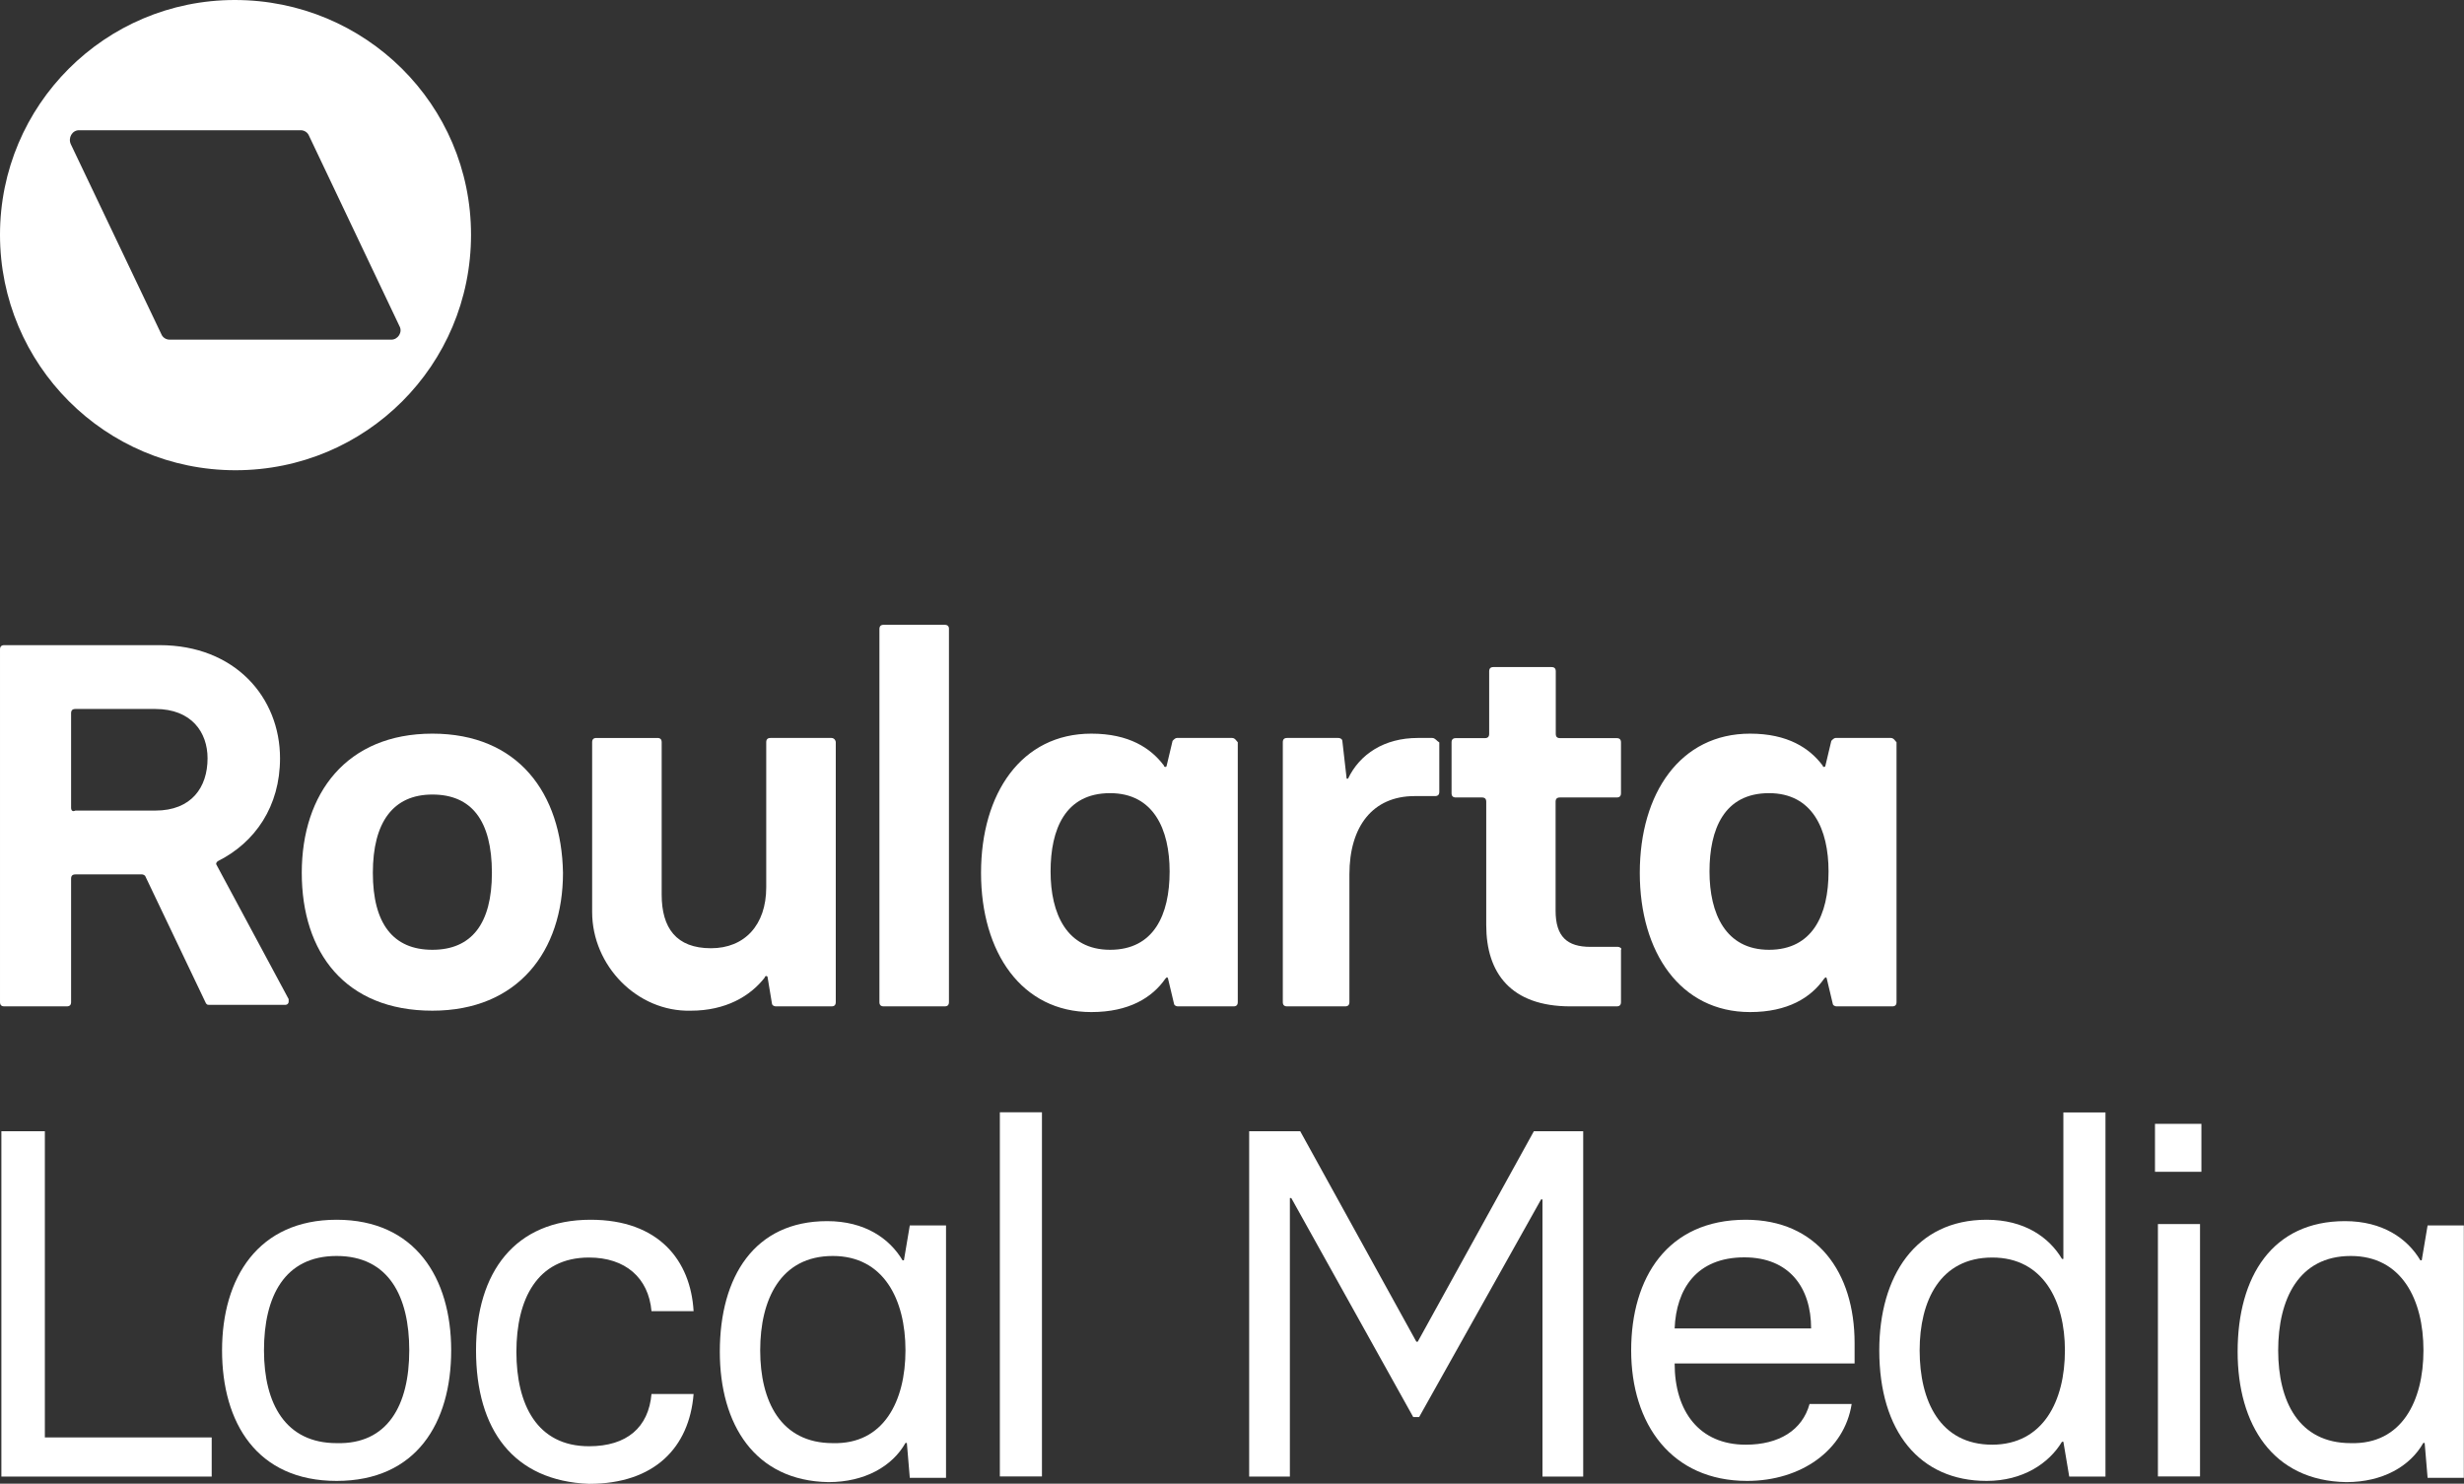
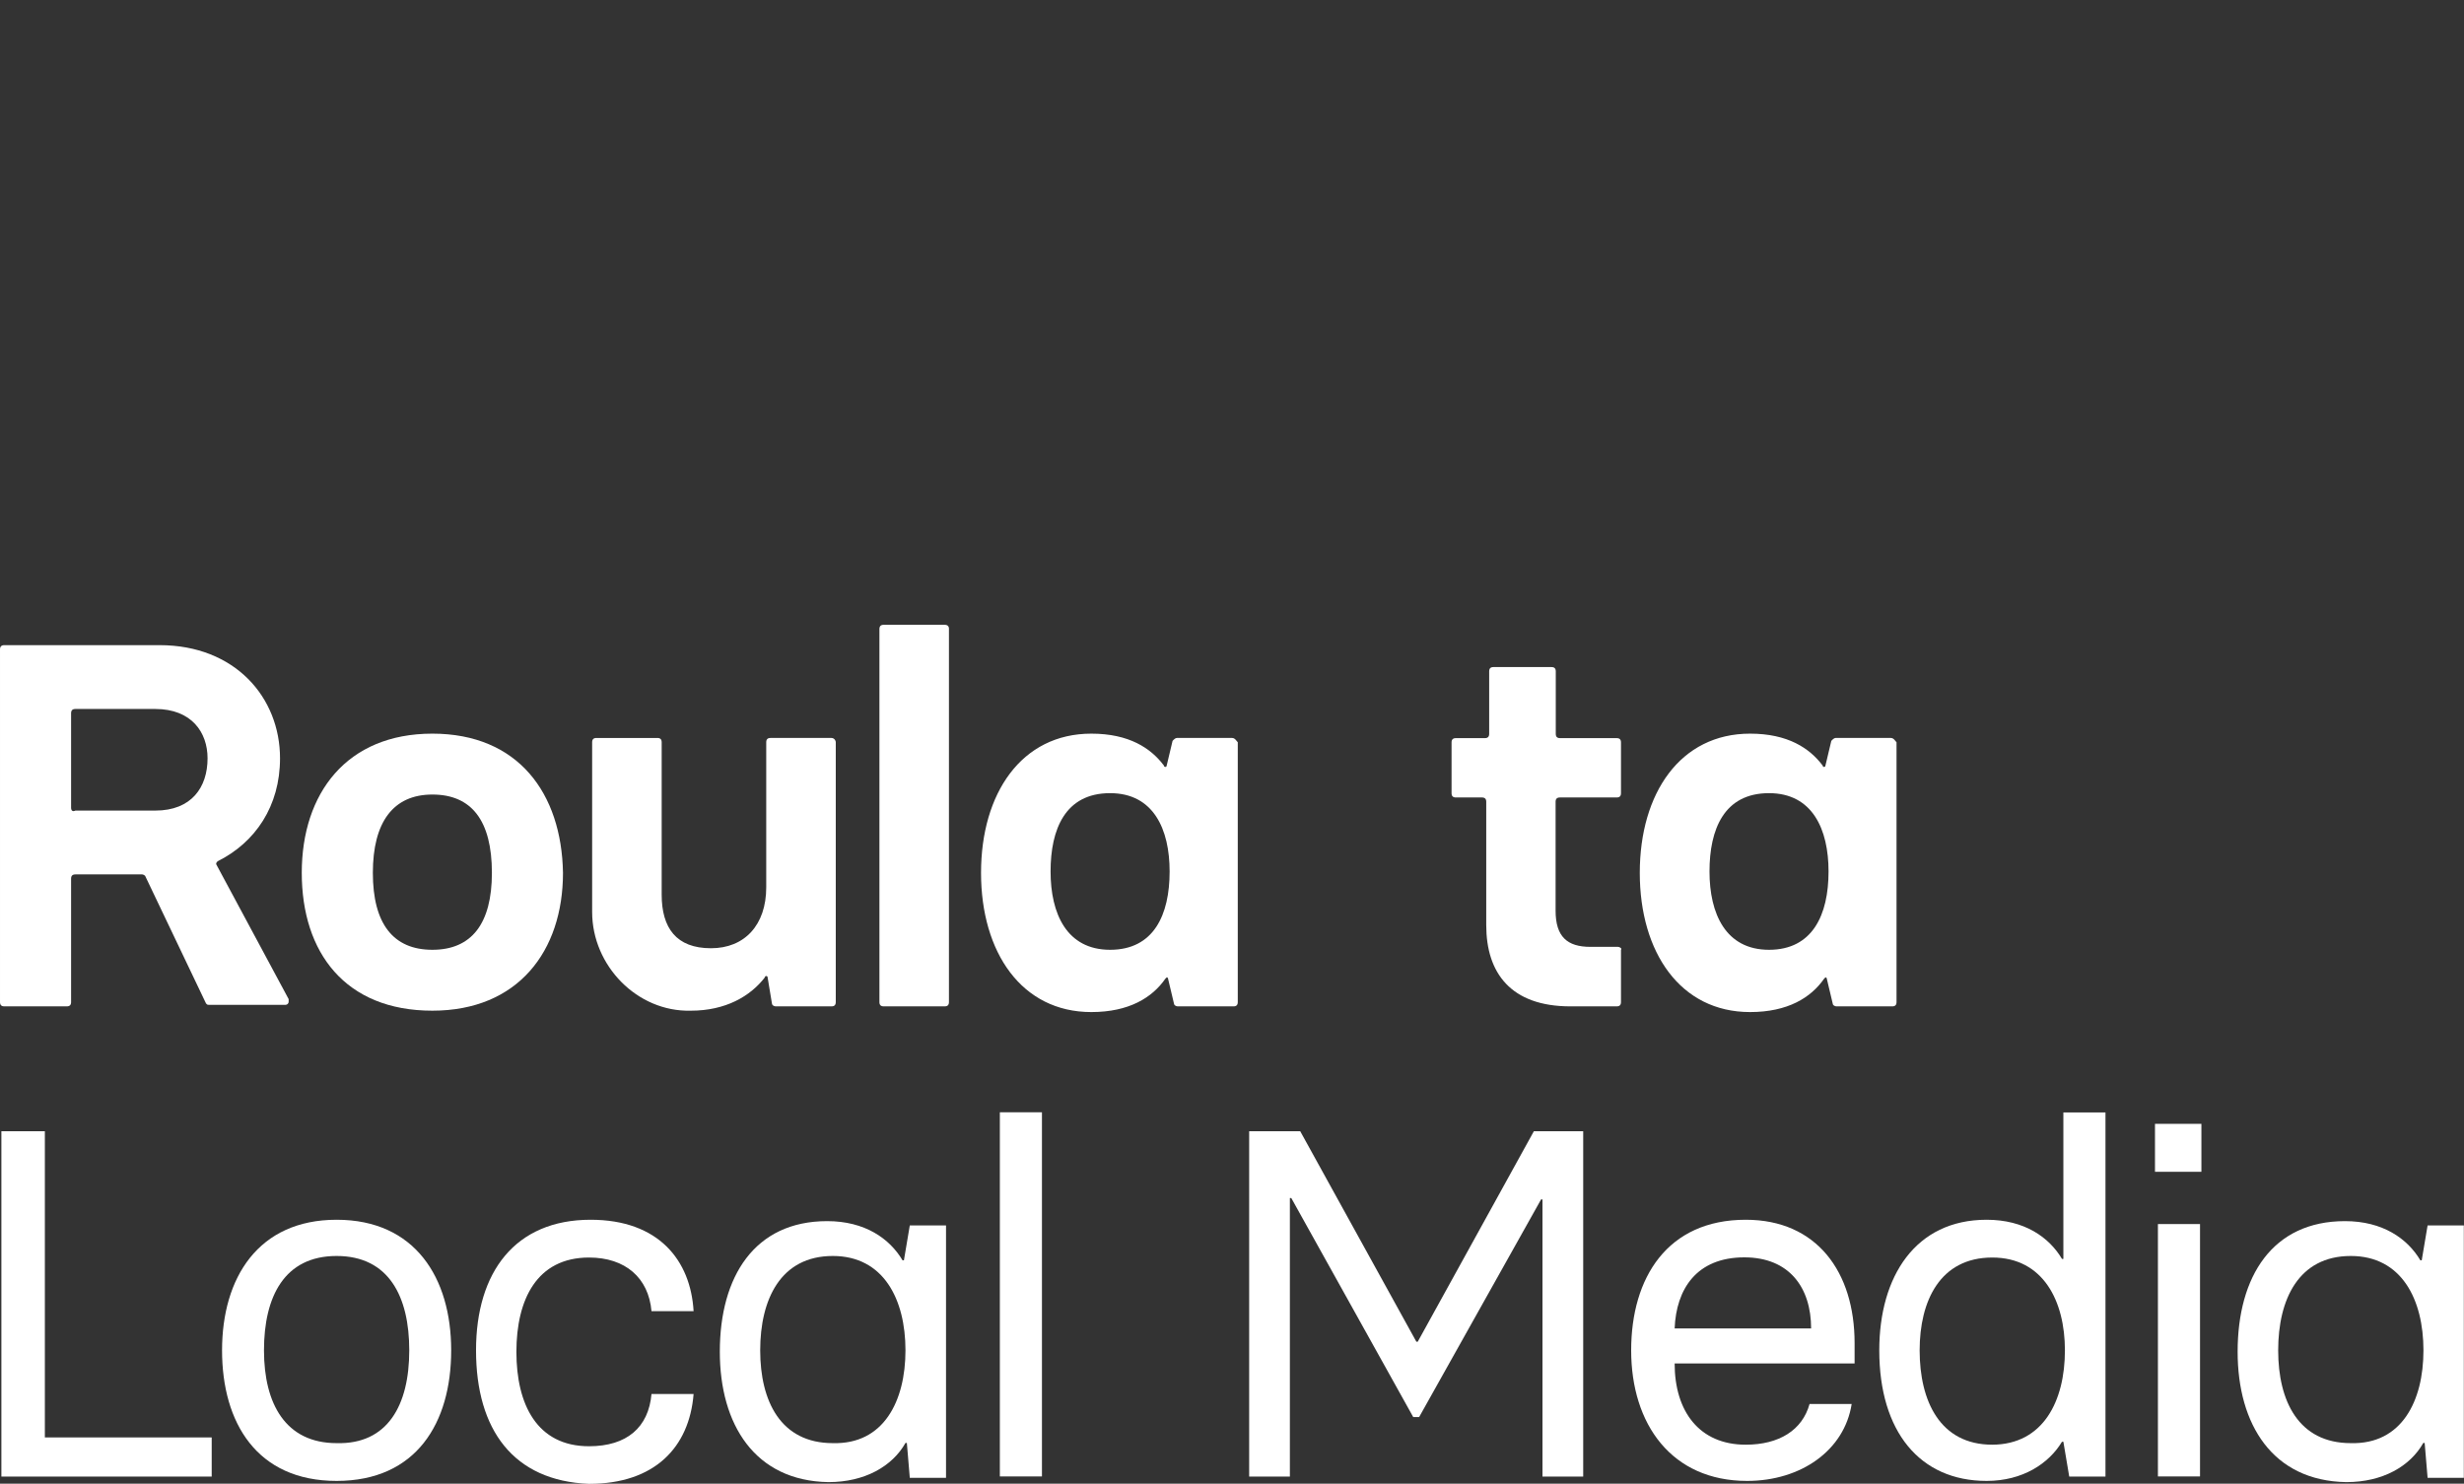
<svg xmlns="http://www.w3.org/2000/svg" version="1.1" id="Laag_1" x="0px" y="0px" viewBox="0 0 1428.1 860.1" style="enable-background:new 0 0 1428.1 860.1;" xml:space="preserve">
  <rect x="0" y="0" width="1428.1" height="860.1" fill="#333333" stroke="none" />
  <style type="text/css">
	.st0{fill:#FFFFFF;}
</style>
  <g>
    <g>
      <path class="st0" d="M0.8,655.8h25.2v177.5h96.7v22.7H0.8V655.8z" />
      <path class="st0" d="M128.7,782.8c0-42.1,21-75.7,66.4-75.7s66.4,33.6,66.4,75.7c0,42.1-20.2,75.7-66.4,75.7    S128.7,824.8,128.7,782.8z M237.2,782.8c0-31.1-11.8-54.7-42.1-54.7s-42.1,23.6-42.1,54.7c0,31.1,12.6,53.8,42.1,53.8    C224.6,837.4,237.2,814.7,237.2,782.8z" />
      <path class="st0" d="M275.9,782.8c0-45.4,22.7-75.7,66.4-75.7c39.5,0,58,23.6,59.7,53h-24.4c-1.7-19.3-15.1-31.1-36.2-31.1    c-30.3,0-42.1,24.4-42.1,54.7c0,30.3,11.8,54.7,42.1,54.7c21.9,0,34.5-10.9,36.2-30.3H402c-2.5,31.1-22.7,52.1-60.6,52.1    C297.7,858.5,275.9,829,275.9,782.8z" />
      <path class="st0" d="M417.2,783.6c0-43.7,20.2-75.7,62.2-75.7c21.9,0,36.2,10.1,43.7,22.7h0.8l3.4-20.2h21v146.3h-21l-1.7-20.2    h-0.8c-7.6,13.5-23.6,22.7-44.6,22.7C437.4,858.5,417.2,825.7,417.2,783.6z M524.8,782.8c0-29.4-12.6-54.7-42.1-54.7    c-30.3,0-42.1,25.2-42.1,54.7c0,29.4,11.8,53.8,42.1,53.8C512.2,837.4,524.8,812.2,524.8,782.8z" />
      <path class="st0" d="M579.5,644.8h24.4v211.1h-24.4V644.8z" />
      <path class="st0" d="M724.2,655.8h29.4l67.3,122h0.8l67.3-122h28.6v200.2h-23.6V695.3h-0.8l-70.7,126.2h-3.4l-70.7-127h-0.8v161.5    h-23.6V655.8z" />
      <path class="st0" d="M945.4,782.8c0-42.1,21-75.7,66.4-75.7c41.2,0,63.1,30.3,63.1,71.5v11.8H970.6c0,27.8,14.3,47.1,41.2,47.1    c19.3,0,32.8-8.4,37-23.6h24.4c-4.2,26.9-29.4,44.6-60.6,44.6C968.9,858.5,945.4,825.7,945.4,782.8z M1049.7,770.1    c0-23.6-12.6-41.2-38.7-41.2c-27.8,0-39.5,18.5-40.4,41.2H1049.7z" />
      <path class="st0" d="M1089.2,782.8c0-42.9,21-75.7,62.2-75.7c21.9,0,36.2,10.1,43.7,22.7h0.8v-84.9h24.4v211.1h-21l-3.4-20.2h-0.8    c-7.6,12.6-22.7,22.7-43.7,22.7C1112.7,858.5,1089.2,829.9,1089.2,782.8z M1196.8,782.8c0-28.6-12.6-53.8-42.1-53.8    c-30.3,0-42.1,25.2-42.1,53.8c0,29.4,11.8,54.7,42.1,54.7C1184.2,837.4,1196.8,812.2,1196.8,782.8z" />
      <path class="st0" d="M1249,651.5h26.9v27.8H1249V651.5z M1250.7,709.6h24.4v146.3h-24.4V709.6z" />
      <path class="st0" d="M1296.9,783.6c0-43.7,20.2-75.7,62.2-75.7c21.9,0,36.2,10.1,43.7,22.7h0.8l3.4-20.2h21v146.3h-21l-1.7-20.2    h-0.8c-7.6,13.5-23.5,22.7-44.6,22.7C1317.1,858.5,1296.9,825.7,1296.9,783.6z M1404.6,782.8c0-29.4-12.6-54.7-42.1-54.7    c-30.3,0-42.1,25.2-42.1,54.7c0,29.4,11.8,53.8,42.1,53.8C1392,837.4,1404.6,812.2,1404.6,782.8z" />
    </g>
    <g>
      <path class="st0" d="M250.6,425.3c-49.6,0-75.7,34.5-75.7,80.7s25.2,79.9,75.7,79.9c49.6,0,75.7-34.5,75.7-79.9    C325.5,459.8,300.3,425.3,250.6,425.3z M250.6,550.6c-22.7,0-34.5-15.1-34.5-44.6c0-29.4,11.8-45.4,34.5-45.4s34.5,15.1,34.5,45.4    C285.1,535.5,273.3,550.6,250.6,550.6z" />
      <path class="st0" d="M547.5,362.2h-35.3c-1.7,0-2.5,0.8-2.5,2.5v216.2c0,1.7,0.8,2.5,2.5,2.5h35.3c1.7,0,2.5-0.8,2.5-2.5V364.7    C550.1,363.1,549.2,362.2,547.5,362.2z" />
-       <path class="st0" d="M830.1,427.8h-8.4c-19.3,0-33.6,9.3-40.4,23.6h-0.8l-2.5-21.9c0-0.8-0.8-1.7-2.5-1.7H746    c-1.7,0-2.5,0.8-2.5,2.5v150.6c0,1.7,0.8,2.5,2.5,2.5h33.6c1.7,0,2.5-0.8,2.5-2.5v-74c0-27.8,13.5-45.4,37.8-45.4h11.8    c1.7,0,2.5-0.8,2.5-2.5v-28.6C832.7,429.5,831.8,427.8,830.1,427.8z" />
      <path class="st0" d="M937.8,548.9h-16c-13.5,0-20.2-5.9-20.2-21v-63.1c0-1.7,0.8-2.5,2.5-2.5H937c1.7,0,2.5-0.8,2.5-2.5v-29.4    c0-1.7-0.8-2.5-2.5-2.5h-32.8c-1.7,0-2.5-0.8-2.5-2.5v-36.2c0-1.7-0.8-2.5-2.5-2.5h-33.6c-1.7,0-2.5,0.8-2.5,2.5v36.2    c0,1.7-0.8,2.5-2.5,2.5h-16.8c-1.7,0-2.5,0.8-2.5,2.5v29.4c0,1.7,0.8,2.5,2.5,2.5h15.1c1.7,0,2.5,0.8,2.5,2.5v71.5    c0,27.8,14.3,47.1,48.8,47.1H937c1.7,0,2.5-0.8,2.5-2.5v-30.3C940.3,549.8,938.6,548.9,937.8,548.9z" />
      <path class="st0" d="M481.9,427.8h-35.3c-1.7,0-2.5,0.8-2.5,2.5v84.1c0,21.9-12.6,35.3-32,35.3c-20.2,0-28.6-11.8-28.6-31.1v-88.3    c0-1.7-0.8-2.5-2.5-2.5h-35.3c-1.7,0-2.5,0.8-2.5,2.5v98.4c0,31.1,26.1,58,57.2,57.2c20.2,0,34.5-8.4,42.9-19.3l0,0    c0-0.8,0.8-0.8,0.8-0.8l0,0c0,0,0.8,0,0.8,0.8l2.5,15.1c0,0.8,0.8,1.7,2.5,1.7h32c1.7,0,2.5-0.8,2.5-2.5V430.3    C484.5,429.5,483.6,427.8,481.9,427.8z" />
      <path class="st0" d="M714.1,427.8h-32c-0.8,0-1.7,0.8-2.5,1.7l-3.4,14.3c0,0.8-0.8,0.8-0.8,0.8s-0.8,0-0.8-0.8l0,0    c-7.6-10.1-20.2-18.5-42.1-18.5c-40.4,0-63.9,34.5-63.9,80.7s23.6,80.7,63.9,80.7c21.9,0,35.3-8.4,42.9-19.3l0,0l0.8-0.8    c0,0,0.8,0,0.8,0.8l3.4,14.3c0,0.8,0.8,1.7,2.5,1.7h32c1.7,0,2.5-0.8,2.5-2.5V430.3C716.6,429.5,715.8,427.8,714.1,427.8z     M643.4,550.6c-25.2,0-34.5-21-34.5-45.4s8.4-45.4,34.5-45.4c25.2,0,34.5,21,34.5,45.4C677.9,530.4,668.7,550.6,643.4,550.6z" />
      <path class="st0" d="M1095.9,427.8h-32c-0.8,0-1.7,0.8-2.5,1.7l-3.4,14.3c0,0.8-0.8,0.8-0.8,0.8s-0.8,0-0.8-0.8l0,0    c-7.6-10.1-20.2-18.5-42.1-18.5c-40.4,0-63.9,34.5-63.9,80.7s23.6,80.7,63.9,80.7c21.9,0,35.3-8.4,42.9-19.3l0,0l0.8-0.8    c0,0,0.8,0,0.8,0.8l3.4,14.3c0,0.8,0.8,1.7,2.5,1.7h32c1.7,0,2.5-0.8,2.5-2.5V430.3C1098.4,429.5,1097.6,427.8,1095.9,427.8z     M1025.3,550.6c-25.2,0-34.5-21-34.5-45.4s8.4-45.4,34.5-45.4c25.2,0,34.5,21,34.5,45.4C1059.8,530.4,1050.5,550.6,1025.3,550.6z" />
      <path class="st0" d="M125.3,501c0-0.8,0-0.8,0.8-1.7c21.9-10.9,36.2-32,36.2-59.7c0-35.3-26.1-65.6-69.8-65.6h-90    c-1.7,0-2.5,0.8-2.5,2.5v204.4c0,1.7,0.8,2.5,2.5,2.5h36.2c1.7,0,2.5-0.8,2.5-2.5v-71.5c0-1.7,0.8-2.5,2.5-2.5h38.7    c0.8,0,1.7,0.8,1.7,0.8l35.3,74c0.8,0.8,0.8,0.8,1.7,0.8h5h37h2.5c0.8,0,1.7-0.8,1.7-1.7v-0.8v-0.8L125.3,501z M41.2,468.2v-54.7    c0-1.7,0.8-2.5,2.5-2.5H90c21,0,30.3,13.5,30.3,28.6c0,16.8-9.3,30.3-30.3,30.3H43.7C42.1,470.7,41.2,469.9,41.2,468.2z" />
    </g>
  </g>
-   <path class="st0" d="M136.1,0C60.9,0,0,60.9,0,136.1s60.9,136.5,136.5,136.5s136.5-60.9,136.5-136.5S211.6,0,136.1,0z M226.8,196.9  H98.3c-2,0-4-1.2-4.8-3.2L41,83.5c-1.6-3.6,0.8-8,4.8-8h128.5c2,0,4,1.2,4.8,3.2L231.5,189C233.5,192.5,230.7,196.9,226.8,196.9z" />
</svg>